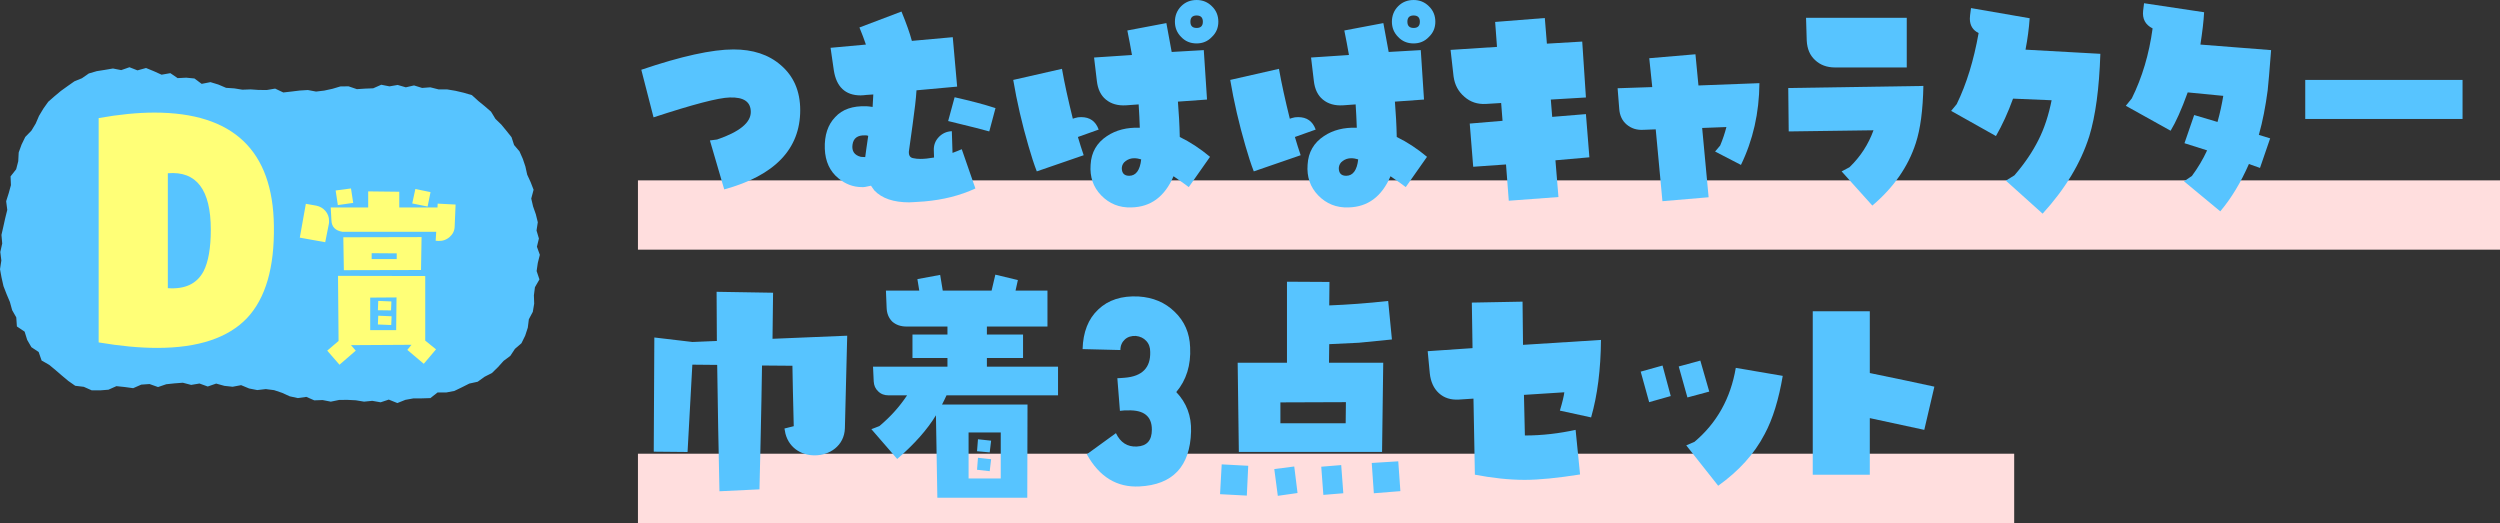
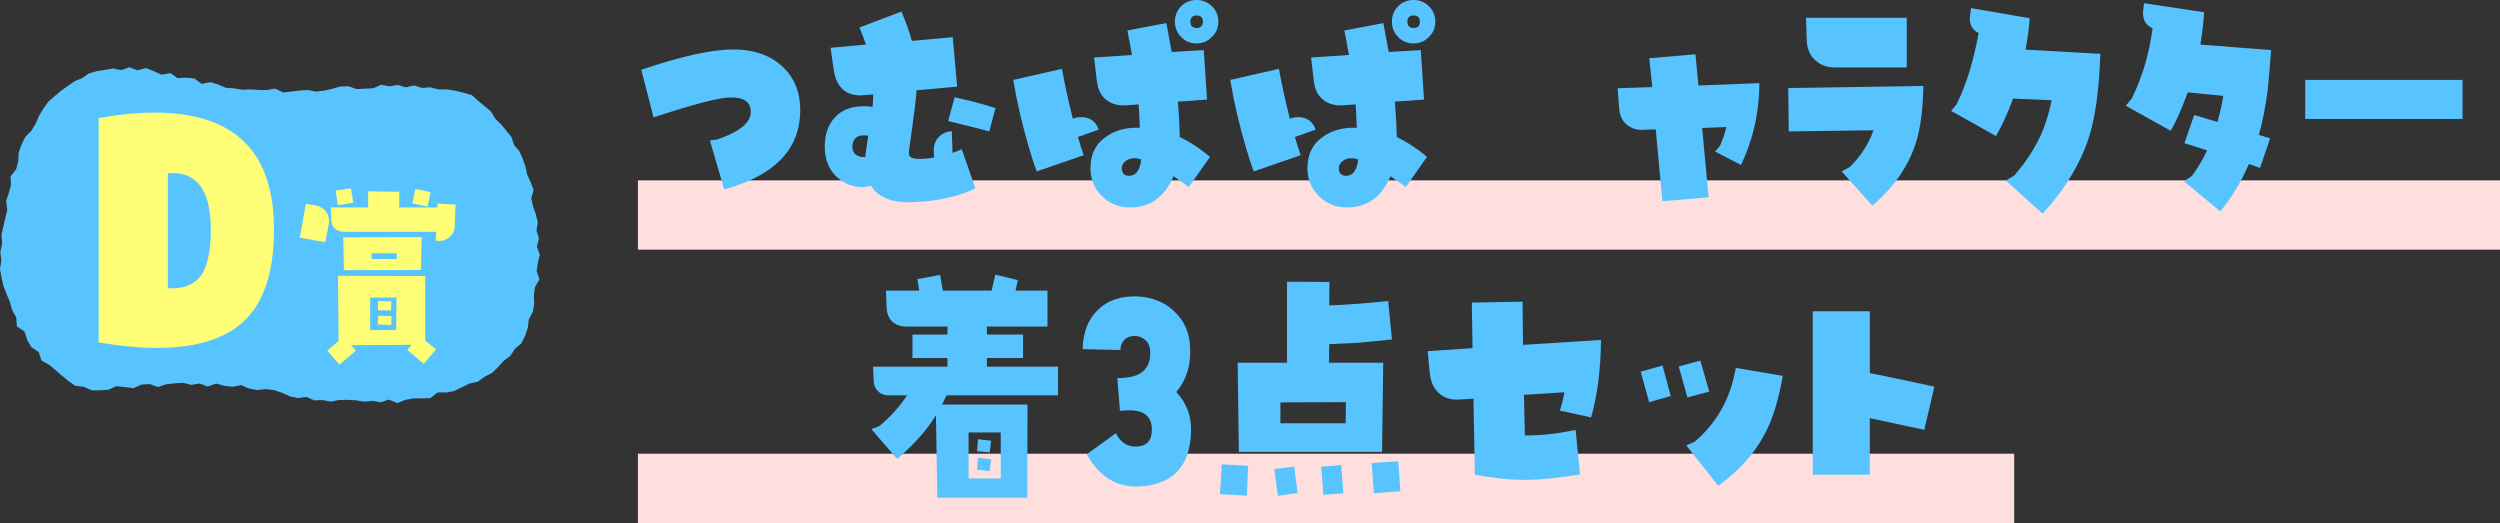
<svg xmlns="http://www.w3.org/2000/svg" id="b" data-name="レイヤー_2" viewBox="0 0 541.189 113.218">
  <rect x="0" y="0" width="541.189" height="113.218" fill="#333333" stroke="none" />
  <g id="c" data-name="レイヤー_1">
    <g>
      <polygon points="115.576 63.923 115.638 65.731 115.342 67.503 114.484 69.11 114.255 70.931 113.689 72.665 112.88 74.305 111.468 75.525 110.474 77.038 109.017 78.122 107.811 79.466 106.504 80.74 104.884 81.568 103.408 82.636 101.597 83.032 99.99 83.84 98.359 84.628 96.579 84.967 94.727 84.956 93.166 86.181 91.34 86.237 89.524 86.239 87.758 86.556 86.018 87.251 84.162 86.503 82.399 87.088 80.596 86.772 78.808 86.947 77.021 86.652 75.234 86.564 73.438 86.574 71.612 86.95 69.841 86.602 68.029 86.666 66.319 85.914 64.477 86.176 62.72 85.793 61.055 85.034 59.334 84.458 57.541 84.227 55.687 84.441 53.926 84.096 52.196 83.376 50.356 83.724 48.57 83.527 46.795 83.036 44.967 83.67 43.186 83.022 41.382 83.324 39.582 82.853 37.783 82.988 35.987 83.177 34.208 83.787 32.378 83.136 30.58 83.262 28.831 84.031 27.014 83.781 25.199 83.593 23.474 84.362 21.694 84.504 19.836 84.491 18.139 83.736 16.286 83.515 14.779 82.457 13.387 81.294 12.031 80.123 10.648 78.98 9.009 78.047 8.37 76.206 6.792 75.154 5.883 73.574 5.331 71.793 3.656 70.668 3.521 68.706 2.63 67.14 2.143 65.372 1.426 63.674 .749 61.93 .34 60.113 0 58.273 .292 56.397 .066 54.548 .48 52.708 .315 50.848 .73 49.031 1.13 47.225 1.574 45.433 1.333 43.557 1.887 41.821 2.365 40.077 2.286 38.182 3.497 36.647 3.951 34.899 4.048 33.007 4.67 31.291 5.469 29.648 6.798 28.284 7.729 26.747 8.449 25.076 9.383 23.52 10.435 22.034 11.805 20.831 13.191 19.676 14.646 18.63 16.108 17.602 17.743 16.935 19.228 15.904 20.939 15.404 22.698 15.125 24.453 14.827 26.237 15.179 28.024 14.554 29.757 15.233 31.616 14.72 33.316 15.418 34.982 16.171 36.874 15.835 38.454 16.911 40.309 16.816 42.096 16.99 43.658 18.154 45.56 17.779 47.263 18.3 48.939 19.014 50.715 19.132 52.469 19.417 54.253 19.352 56.019 19.473 57.79 19.481 59.562 19.179 61.329 20.017 63.102 19.816 64.869 19.6 66.636 19.487 68.423 19.822 70.186 19.61 71.939 19.23 73.683 18.712 75.455 18.687 77.26 19.3 79.025 19.185 80.79 19.115 82.535 18.343 84.315 18.696 86.083 18.389 87.85 18.903 89.628 18.493 91.376 19.037 93.153 18.9 94.94 19.35 96.776 19.353 98.579 19.652 100.366 20.07 102.149 20.59 103.546 21.86 104.941 22.996 106.297 24.172 107.256 25.745 108.517 26.963 109.626 28.311 110.733 29.694 111.285 31.391 112.462 32.774 113.179 34.391 113.742 36.069 114.122 37.801 114.865 39.417 115.51 41.079 115.001 42.989 115.4 44.692 115.993 46.378 116.421 48.105 116.145 49.9 116.661 51.633 116.23 53.408 116.862 55.165 116.419 56.924 116.166 58.677 116.775 60.485 115.802 62.176 115.576 63.923" fill="#57c4ff" />
      <g>
        <path d="M53.487,68.846c-4.091,4.288-10.557,6.466-19.464,6.466-3.761,0-7.983-.396-12.668-1.188V25.563c4.421-.792,8.445-1.188,12.074-1.188,17.022,0,25.666,8.181,25.864,24.544.132,8.973-1.781,15.637-5.806,19.926ZM36.332,37.506v24.874c3.695.264,6.268-.924,7.719-3.629,1.056-2.046,1.583-5.081,1.583-9.039,0-8.644-3.101-12.734-9.303-12.206Z" fill="#ff7" />
        <path d="M70.402,52.433l-5.502-.989,1.307-7.323,2.256.396c.792.158,1.464.554,1.979,1.147s.792,1.307.792,2.138c0,.277,0,.515-.04.633l-.792,3.998ZM91.736,78.754l-3.562-3.008.911-1.108-13.102.079,1.029,1.188-3.523,3.048-2.652-3.048,2.454-2.098-.119-14.091,18.88.039v13.973l2.335,1.899-2.652,3.127ZM98.425,48.989c0,.91-.396,1.702-1.068,2.296-.712.633-1.544.91-2.454.87l-.594-.039.119-1.939h-20.305c-1.504-.237-2.335-1.069-2.375-2.454l-.158-2.811h8.114v-3.483l6.729.079v3.404h8.272l.04-.831,3.879.198-.198,4.71ZM73.133,44.397l-.475-3.166,3.325-.436.475,3.127-3.325.475ZM91.142,58.449l-16.704.039-.119-7.124,16.941-.04-.119,7.125ZM80.139,64.426v7.045h5.62l.079-7.085-5.699.04ZM85.878,54.847l-5.423-.039v1.267h5.423v-1.228ZM84.651,67.196l-2.85-.039.079-2.019,2.85.118-.079,1.939ZM84.691,70.363l-2.89-.119.079-1.899,2.89.118-.079,1.9ZM92.567,44.714l-3.325-.673.673-3.127,3.285.673-.633,3.127Z" fill="#ff7" />
      </g>
    </g>
    <g>
      <line x1="138.1" y1="46.546" x2="541.189" y2="46.546" fill="none" stroke="#ffdede" stroke-miterlimit="10" stroke-width="15" />
      <line x1="138.1" y1="105.718" x2="436.022" y2="105.718" fill="none" stroke="#ffdede" stroke-miterlimit="10" stroke-width="15" />
      <g>
        <path d="M156.778,41.002l-3.101-10.6,1.55-.201c4.85-1.65,7.3-3.65,7.3-5.949,0-2.201-1.5-3.25-4.55-3.15-2.45.049-7.95,1.5-16.501,4.301l-2.65-10.301c8.7-2.951,15.351-4.4,19.951-4.4,4.2,0,7.601,1.1,10.25,3.4,2.8,2.398,4.2,5.65,4.2,9.75,0,8.4-5.5,14.15-16.451,17.15Z" fill="#57c4ff" />
        <path d="M200.15,43.604c-1.65.1-2.8.199-3.35.199-3.35,0-5.9-.85-7.55-2.6-.15-.25-.4-.551-.7-1-1,.25-1.7.35-2,.299-1.85,0-3.55-.65-5.05-1.9-1.85-1.5-2.851-3.65-2.95-6.4-.1-2.9.65-5.199,2.25-6.85,1.55-1.701,3.8-2.451,6.75-2.35.2,0,.7.049,1.35.148.05-.699.1-1.6.15-2.699l-1.5.1c-.45.051-.85.1-1.25.1-3.3,0-5.25-1.85-5.801-5.449l-.7-4.852,7.65-.699c-.4-1.15-.85-2.4-1.4-3.699l9.1-3.451c1.05,2.551,1.8,4.65,2.25,6.35l8.851-.799.95,10.701-8.8.799c-.1,1.801-.4,4.25-.85,7.5-.45,3.201-.7,5.15-.8,5.752-.05.898.3,1.35,1,1.449.4.1.95.15,1.5.15.85,0,1.8-.1,2.95-.301l-.05-1.5c-.05-1.15.3-2.1,1.05-2.9.75-.799,1.7-1.25,2.85-1.299l.15,4.699c.7-.25,1.4-.549,2-.799l2.95,8.5c-3.35,1.549-7,2.449-11,2.801ZM187.249,29.301c-1.6-.049-2.5.602-2.7,2.002-.2,1.398.4,2.299,1.8,2.648.1,0,.45.051.95.051.1-.75.3-2.301.65-4.6-.25-.102-.45-.102-.7-.102ZM214.151,28.451c-.8-.25-3.75-1-8.9-2.25l1.4-5.15c3.3.75,6.25,1.5,8.851,2.35l-1.35,5.051Z" fill="#57c4ff" />
        <path d="M233.34,29.652c.4,1.4.85,2.75,1.25,3.949l-10.151,3.5c-.6-1.549-1.2-3.4-1.8-5.5-1.4-4.801-2.5-9.551-3.3-14.301l10.551-2.4c.55,3.15,1.35,6.75,2.35,10.801l.45-.15c.45-.148.85-.199,1.35-.199,1.9,0,3.15.9,3.8,2.699l-4.5,1.602ZM257.341,40.502c-.45-.35-1.55-1.15-3.3-2.35-1.9,4.4-4.9,6.65-9.101,6.75-2.6.1-4.8-.799-6.55-2.6s-2.5-4.051-2.3-6.65c.15-2.701,1.35-4.75,3.55-6.201,1.95-1.299,4.3-1.9,7.101-1.799-.05-1.701-.15-3.4-.25-5.051l-2.75.199c-1.75.1-3.2-.299-4.35-1.25-1.1-.9-1.75-2.25-1.95-4.049l-.6-5.051,8.201-.551c-.3-1.801-.65-3.551-1-5.301l8.45-1.6c.4,2.15.8,4.25,1.15,6.25l6.95-.4.7,10.701-6.3.451c.2,2.5.35,5.049.4,7.65,2.25,1.1,4.4,2.5,6.55,4.299l-4.6,6.551ZM245.54,34.252c-.7,0-1.3.199-1.85.6-.5.35-.8.85-.85,1.5,0,1.102.5,1.701,1.6,1.701,1.45,0,2.35-1.201,2.6-3.551-.5-.15-1-.25-1.5-.25ZM262.341,8c-.9.951-2,1.4-3.3,1.4-1.35,0-2.45-.449-3.351-1.4-.9-.9-1.35-2-1.35-3.299s.45-2.451,1.35-3.352c.9-.9,2-1.35,3.351-1.35,1.3,0,2.4.449,3.3,1.35.95.9,1.4,2.051,1.4,3.352s-.45,2.398-1.4,3.299ZM259.041,3.35c-.9,0-1.35.451-1.35,1.352s.45,1.35,1.35,1.35,1.35-.451,1.35-1.35-.45-1.352-1.35-1.352Z" fill="#57c4ff" />
        <path d="M280.314,29.652c.4,1.4.851,2.75,1.25,3.949l-10.15,3.5c-.6-1.549-1.2-3.4-1.8-5.5-1.4-4.801-2.5-9.551-3.3-14.301l10.55-2.4c.55,3.15,1.351,6.75,2.351,10.801l.449-.15c.45-.148.851-.199,1.351-.199,1.9,0,3.15.9,3.8,2.699l-4.5,1.602ZM304.316,40.502c-.45-.35-1.551-1.15-3.301-2.35-1.9,4.4-4.9,6.65-9.101,6.75-2.6.1-4.8-.799-6.55-2.6s-2.501-4.051-2.301-6.65c.15-2.701,1.351-4.75,3.551-6.201,1.95-1.299,4.3-1.9,7.101-1.799-.051-1.701-.15-3.4-.25-5.051l-2.751.199c-1.75.1-3.2-.299-4.35-1.25-1.101-.9-1.75-2.25-1.95-4.049l-.601-5.051,8.201-.551c-.301-1.801-.65-3.551-1-5.301l8.45-1.6c.4,2.15.8,4.25,1.15,6.25l6.95-.4.7,10.701-6.301.451c.2,2.5.35,5.049.4,7.65,2.25,1.1,4.4,2.5,6.55,4.299l-4.6,6.551ZM292.515,34.252c-.7,0-1.301.199-1.851.6-.5.35-.8.85-.85,1.5,0,1.102.5,1.701,1.6,1.701,1.45,0,2.351-1.201,2.601-3.551-.5-.15-1-.25-1.5-.25ZM309.316,8c-.9.951-2,1.4-3.3,1.4-1.351,0-2.45-.449-3.351-1.4-.9-.9-1.351-2-1.351-3.299s.45-2.451,1.351-3.352,2-1.35,3.351-1.35c1.3,0,2.399.449,3.3,1.35.95.9,1.4,2.051,1.4,3.352s-.45,2.398-1.4,3.299ZM306.016,3.35c-.9,0-1.351.451-1.351,1.352s.45,1.35,1.351,1.35,1.35-.451,1.35-1.35-.45-1.352-1.35-1.352Z" fill="#57c4ff" />
-         <path d="M336.715,34.701l.65,7.951-10.751.801-.6-7.852-7.101.5-.75-9.35,7.101-.6-.3-3.852-3.301.201c-1.8.1-3.35-.4-4.65-1.551-1.35-1.15-2.1-2.6-2.35-4.4l-.65-5.75,10.051-.65-.4-5.4,10.751-.85.45,5.551,7.65-.451.8,12.102-7.601.449.301,3.75,7.3-.6.75,9.352-7.351.648Z" fill="#57c4ff" />
        <path d="M376.876,35.701l-5.601-2.898,1.1-1.301c.551-1.301,1-2.65,1.351-4l-5.25.199,1.399,15.002-10,.85-1.45-15.551-2.601.1c-1.5.1-2.7-.301-3.7-1.15-.95-.799-1.5-1.949-1.6-3.4l-.351-4.449,7.501-.25c0-.15-.25-2.25-.65-6.25l10.001-.852.649,6.752,13.201-.5c-.05,6.449-1.4,12.35-4,17.699Z" fill="#57c4ff" />
        <path d="M414.716,31.002c-1.65,5.1-4.801,9.6-9.4,13.5l-6.65-7.4,1.7-.9c2.35-2.25,4.1-4.949,5.2-8l-18.352.25-.1-9.4,29.252-.449c-.101,5.25-.65,9.35-1.65,12.4ZM397.215,14.602c-1.75,0-3.2-.551-4.301-1.602-1.149-1.049-1.7-2.449-1.8-4.199l-.15-4.951h21.802v10.752h-15.551Z" fill="#57c4ff" />
        <path d="M452.276,29.502c-1.851,5.85-5.251,11.451-10.101,16.75l-7.951-7.15,1.851-1.148c2.25-2.602,3.95-5.15,5.2-7.65,1.25-2.451,2.2-5.352,2.851-8.602l-8.351-.35c-1.101,3.051-2.351,5.75-3.7,8.1l-9.701-5.449,1.2-1.451c2.15-4.4,3.7-9.5,4.75-15.4-1.25-.6-1.899-1.65-1.899-3.1,0-.25.05-.5.05-.75l.2-1.551,12.7,2.199c-.149,2.201-.449,4.451-.899,6.801l16.201.9c-.25,7.551-1.051,13.451-2.4,17.852Z" fill="#57c4ff" />
        <path d="M490.885,19.65c-.45,3.352-1.05,6.551-1.9,9.551l2.45.75-2.2,6.4c-.6-.199-1.399-.5-2.399-.85-1.75,4-3.801,7.4-6.2,10.25l-7.851-6.5,1.7-1.15c1.3-1.75,2.399-3.6,3.3-5.549l-4.9-1.551,2.101-6.1,5.05,1.5c.55-1.951.95-3.852,1.25-5.65l-7.7-.75c-1.351,3.75-2.601,6.5-3.7,8.299l-9.701-5.4,1.301-1.6c2.25-4.551,3.75-9.6,4.5-15.15-1.6-.801-2.25-2.1-2.05-3.85l.2-1.602,13,1.951c-.1,2-.399,4.35-.8,7l15.301,1.199c-.3,4.301-.6,7.201-.75,8.801Z" fill="#57c4ff" />
        <path d="M499.029,25.752v-8.451h34.053v8.451h-34.053Z" fill="#57c4ff" />
-         <path d="M156.234,105.822c-.183-8.295-.366-18.053-.488-27.324l-6.343-.061s-.671,12.32-1.037,18.906l-6.343-.061c.061-7.807.122-23.664.122-23.664l7.746.916,5.794-.244c0-3.721-.061-7.318-.061-10.613l11.222.184s-.061,6.344-.122,10.002l16.162-.67-.488,19.516c-.122,3.477-3.049,5.367-6.038,5.367-2.745,0-5.428-1.586-5.977-4.939l1.952-.488c-.122-3.537-.305-13.967-.305-13.967l-7.563-.061c-.122,9.453-.549,26.836-.549,26.836l-7.685.365Z" fill="#57c4ff" stroke="#57c4ff" stroke-miterlimit="10" />
        <path d="M204.896,85.582c-.356.764-.661,1.424-.966,1.982h18.501l-.051,20.178h-19.467l-.305-17.84c-1.881,3.102-4.676,6.252-8.387,9.455l-5.591-6.455,1.728-.662c2.44-2.033,4.422-4.27,5.998-6.658h-4.015c-.864,0-1.626-.254-2.236-.863-.61-.559-.915-1.271-.966-2.135l-.152-3.203h16.112v-1.881h-7.573v-5.082h7.573v-1.729h-8.844c-1.271,0-2.287-.355-3.101-1.066-.762-.764-1.169-1.729-1.22-2.949l-.152-3.76h7.217l-.407-2.49,4.93-.916.56,3.406h10.572l.813-3.457,4.879,1.17-.508,2.287h6.912v7.775h-13.113v1.729h7.828v5.082h-7.828v1.881h15.401v6.201h-24.143ZM216.637,93.613h-6.963v9.961h6.963v-9.961ZM214.248,97.934l-2.745-.254.204-2.592,2.846.305-.305,2.541ZM214.248,102l-2.745-.305.204-2.594,2.846.307-.305,2.592Z" fill="#57c4ff" />
        <path d="M246.656,105.303c-4.879.254-8.691-2.084-11.385-6.963l6.303-4.574c.965,2.033,2.49,2.998,4.523,2.896,2.186-.102,3.253-1.32,3.253-3.658,0-2.898-1.728-4.27-5.185-4.168-.508,0-1.067,0-1.728.102l-.559-7.066c.356,0,.915-.051,1.626-.102,3.761-.305,5.591-2.186,5.489-5.59,0-.967-.254-1.729-.864-2.389-.559-.611-1.322-.967-2.237-1.068-.965-.051-1.779.203-2.389.764-.61.559-.966,1.32-.966,2.287l-8.183-.203c.102-3.66,1.22-6.557,3.405-8.59,2.135-2.033,5.032-3,8.743-2.797,3.1.203,5.692,1.271,7.776,3.305,2.135,2.033,3.253,4.625,3.354,7.674.204,3.863-.813,7.117-2.999,9.709,2.236,2.338,3.304,5.184,3.202,8.539-.204,7.572-3.965,11.537-11.182,11.893Z" fill="#57c4ff" />
        <path d="M269.906,107.285l-5.794-.305.355-6.455,5.744.305-.305,6.455ZM294.15,74.197c-.203,0-2.338.102-6.404.305l-.051,4.016h11.741l-.254,19.314h-31.004l-.254-19.314h10.673v-17.535l9.199.051-.051,5.082c3.914-.152,8.184-.457,12.758-.965l.813,8.336-7.167.711ZM276.615,107.336l-.763-5.793,4.32-.561.712,5.744-4.27.609ZM277.175,87.107v4.523h14.13l.051-4.574-14.181.051ZM286.475,107.133l-.457-6.1,4.32-.355.457,6.1-4.32.355ZM297.403,106.777l-.457-6.557,5.743-.355.458,6.455-5.744.457Z" fill="#57c4ff" />
        <path d="M344.434,90.359l-6.76-1.473c.559-1.83.864-3.152.966-3.965l-8.742.559.203,8.793c3.812,0,7.472-.457,10.979-1.219l.966,9.656c-4.829.762-8.844,1.17-11.995,1.17-3.405,0-7.015-.408-10.775-1.119l-.306-16.469-3.15.205c-1.779.102-3.202-.357-4.32-1.373-1.118-1.018-1.779-2.439-1.982-4.27l-.458-4.828,9.708-.662-.152-9.859,10.979-.203.102,9.352,16.875-1.066c-.051,6.404-.763,11.994-2.135,16.771Z" fill="#57c4ff" />
        <path d="M357,87.057l-1.83-6.607,4.728-1.322,1.778,6.607-4.676,1.322ZM365.285,86.039l-1.881-6.709,4.676-1.27,1.932,6.709-4.727,1.27ZM382.007,93.969c-2.236,4.32-5.642,8.031-10.063,11.182l-6.913-8.742,1.779-.762c4.829-4.066,7.827-9.404,8.945-16.012l10.166,1.729c-.864,5.084-2.135,9.303-3.914,12.605Z" fill="#57c4ff" />
        <path d="M416.559,93.055l-11.792-2.543v12.25h-12.351v-35.375h12.351v13.367c5.896,1.219,10.572,2.186,13.978,2.947l-2.186,9.354Z" fill="#57c4ff" />
      </g>
    </g>
  </g>
</svg>